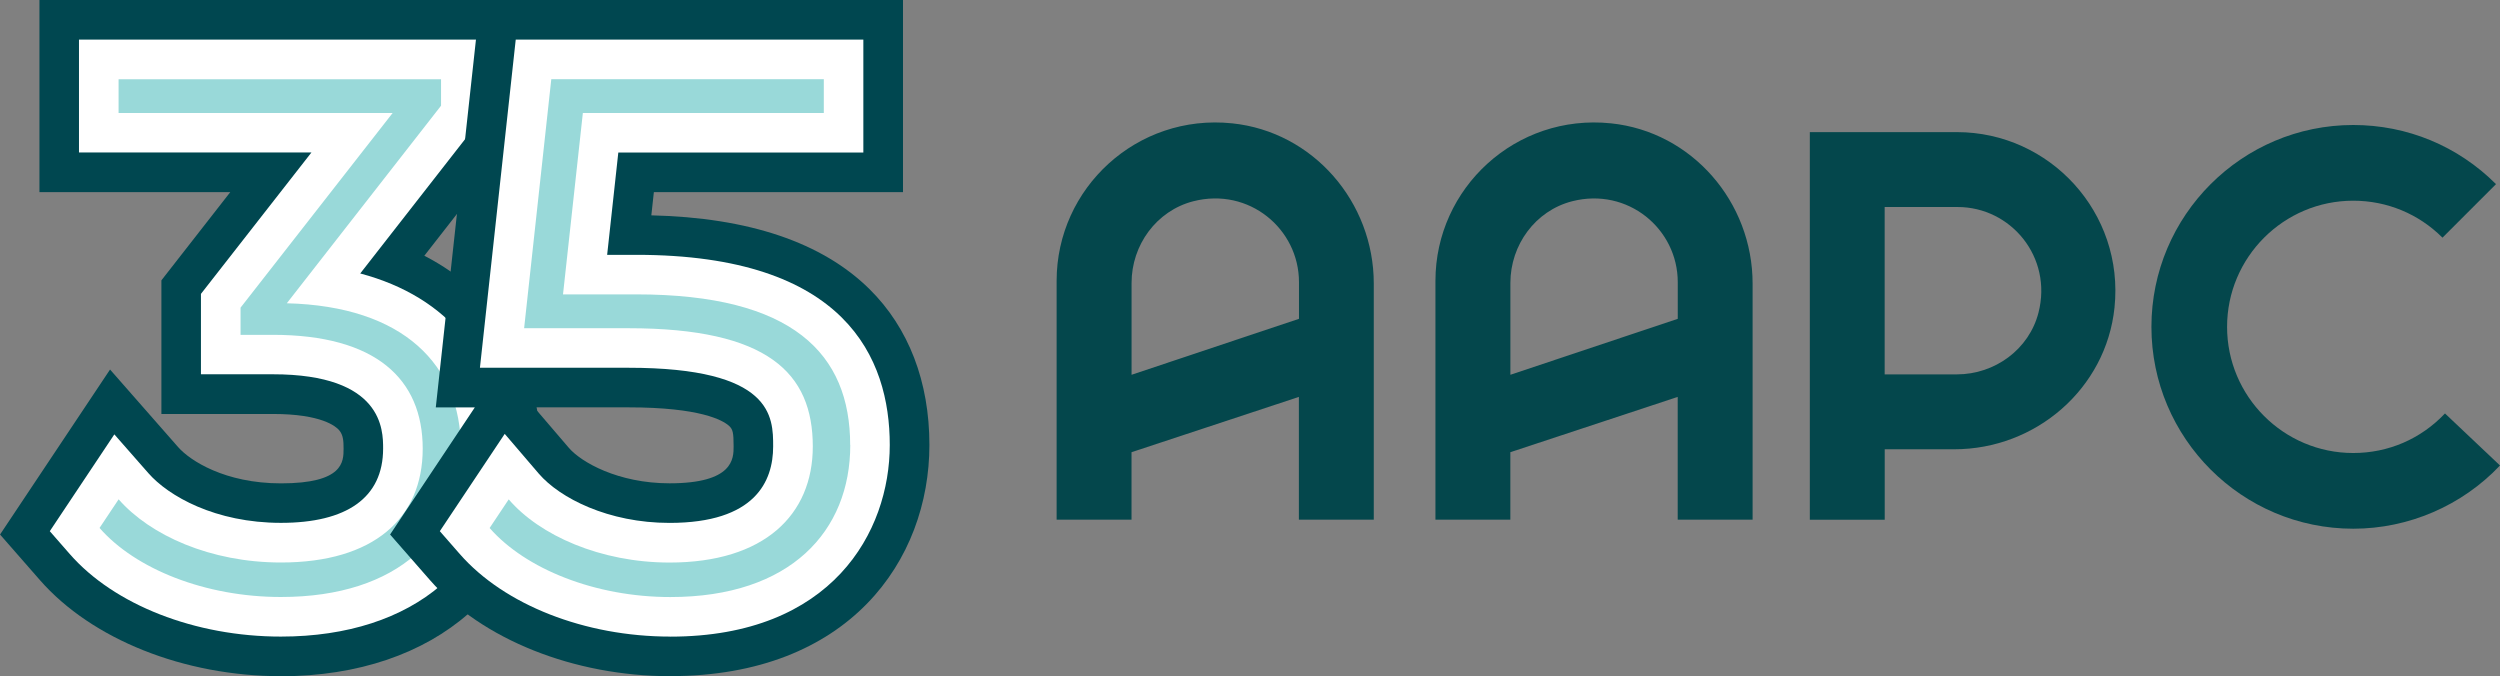
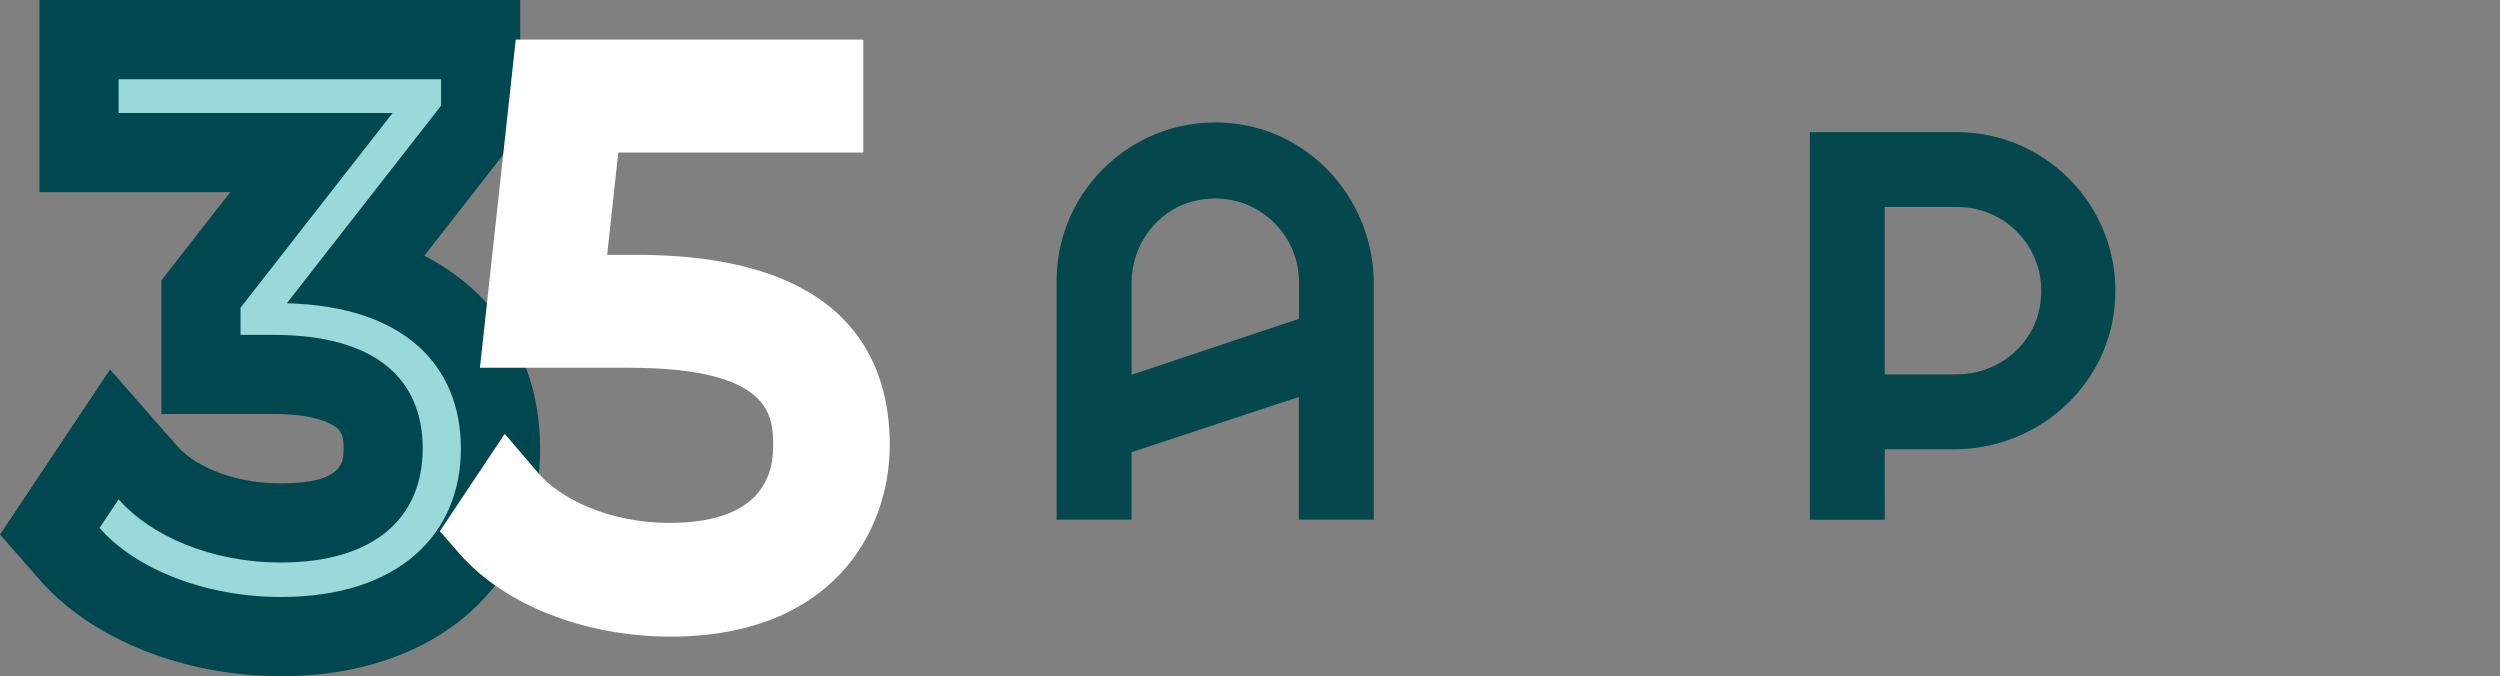
<svg xmlns="http://www.w3.org/2000/svg" viewBox="0 0 495.02 133.89">
  <rect x="0" y="0" width="495.02" height="133.89" fill="#808080" stroke="none" />
  <path d="m55.63 133.89c-19.17 0-37.45-7.29-47.72-19.02l-7.9-9.03 21.78-32.67 13.49 15.37c2.34 2.66 9.26 7.17 20.36 7.17 12.39 0 12.39-4.3 12.39-6.87 0-1.49-.06-2.7-.87-3.65-.64-.75-3.47-3.22-13.12-3.22h-22.08v-26.46l13.64-17.47h-37.79v-38.04h95.2v26.31l-18.99 24.33c14.54 7.48 22.92 21.14 22.92 38.2 0 26.95-20.62 45.06-51.31 45.06z" fill="#004750" />
-   <path d="m55.63 126.05c-16.97 0-33-6.26-41.82-16.35l-3.95-4.52 12.78-19.17 6.74 7.68c3.98 4.54 13.25 9.84 26.25 9.84s20.23-4.95 20.23-14.71c0-3.64 0-14.71-21.83-14.71h-14.24v-15.92l21.88-28h-46.03v-22.35h79.53v15.77l-23.84 30.54c17.44 4.63 27.77 17.12 27.77 34.68 0 22.61-17.06 37.22-43.47 37.22z" fill="#fff" />
  <path d="m91.26 88.83c0 16.87-12.22 29.38-35.63 29.38-14.98 0-28.8-5.53-35.92-13.67l3.78-5.67c6.25 7.13 18.18 12.51 32.14 12.51 18.33 0 28.07-8.73 28.07-22.54s-9.31-22.54-29.67-22.54h-6.4v-5.38l30.11-38.54h-54.26v-6.69h63.85v5.24l-30.54 39.12c23.13.58 34.47 12.22 34.47 28.8z" fill="#99d9d9" />
-   <path d="m132.72 133.89c-19.08 0-37.31-7.29-47.58-19.02l-7.9-9.03 16.78-25.17h-7.73l8.81-80.67h83.7v38.04h-49.33l-.5 4.6c19.3.45 33.83 5.36 43.2 14.61 7.76 7.67 11.86 18.33 11.86 30.85 0 22.79-15.87 45.78-51.31 45.78zm-20.09-45.22c2.42 2.83 9.74 7.03 19.95 7.03 12.68 0 12.68-4.93 12.68-7.3 0-2.75-.15-3.4-.93-4.1-1.24-1.09-5.66-3.64-19.89-3.64h-18.67z" fill="#004750" />
  <path d="m132.72 126.05c-16.88 0-32.85-6.26-41.68-16.35l-3.95-4.52 12.85-19.27 6.73 7.86c4.17 4.86 13.79 9.77 25.9 9.77 16.96 0 20.52-8.23 20.52-15.14 0-5.83 0-15.58-28.67-15.58h-29.39l7.09-64.98h68.83v22.37h-48.52l-2.21 20.25h5.8c41.46 0 50.16 20.48 50.16 37.65s-11.39 37.95-43.47 37.95z" fill="#fff" />
-   <path d="m168.36 88.11c0 17.02-11.78 30.11-35.63 30.11-14.84 0-28.65-5.53-35.78-13.67l3.78-5.67c6.11 7.13 18.18 12.51 31.85 12.51 18.76 0 28.36-9.45 28.36-22.98 0-14.54-8.87-23.42-36.51-23.42h-20.65l5.38-49.31h53.96v6.69h-47.71l-3.93 35.92h14.54c30.98 0 42.32 11.78 42.32 29.82z" fill="#99d9d9" />
  <g fill="#04474c">
    <path d="m243.96 24.42c-18.81-1.95-34.74 12.79-34.74 31.19v47.29h14.83v-13.36l33.14-10.95v24.31h14.83v-46.75c0-16.14-12-30.07-28.05-31.73m13.23 38.71-33.14 11.08v-18.19c0-7.52 4.94-14.3 12.23-16.17 11-2.82 20.92 5.46 20.92 16.02v7.27z" />
-     <path d="m318.97 24.42c-18.81-1.95-34.74 12.79-34.74 31.19v47.29h14.83v-13.36l33.14-10.95v24.31h14.83v-46.75c0-16.14-12-30.07-28.05-31.73m13.23 38.71-33.14 11.08v-18.19c0-7.52 4.94-14.3 12.23-16.17 11-2.81 20.91 5.46 20.91 16.02v7.27z" />
    <path d="m387.47 26.16h-29.11v76.75h14.83v-13.95h13.77c16.14 0 30.06-12 31.73-28.05 1.96-18.81-12.81-34.75-31.22-34.75m0 47.97h-14.29v-33.14h14.44c10.55 0 18.83 9.91 16.02 20.91-1.86 7.28-8.65 12.23-16.17 12.23" />
-     <path d="m484.12 81.87c-4.77 5.05-11.22 7.83-18.16 7.83-13.78 0-24.98-11.21-24.98-24.98s11.21-24.98 24.98-24.98c6.67 0 12.95 2.6 17.67 7.32l10.6-10.6c-7.55-7.55-17.59-11.71-28.26-11.71-22.04 0-39.97 17.93-39.97 39.97s17.93 39.97 39.97 39.97c10.94 0 21.53-4.56 29.05-12.52l-10.89-10.3z" />
  </g>
</svg>